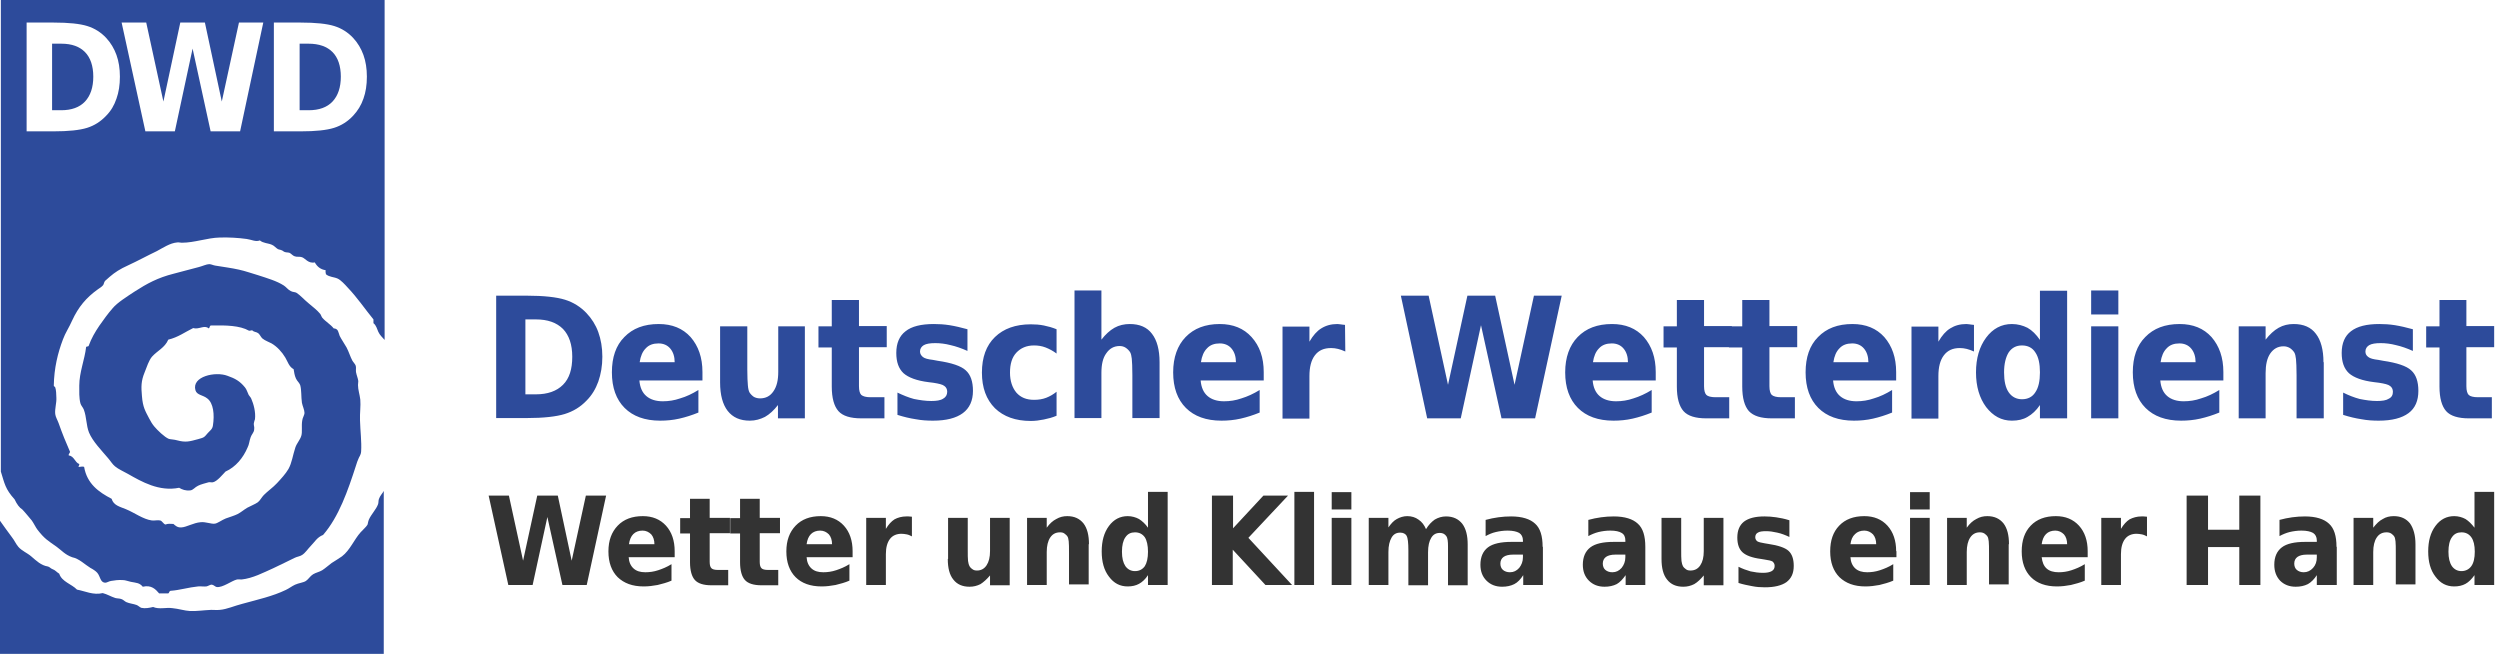
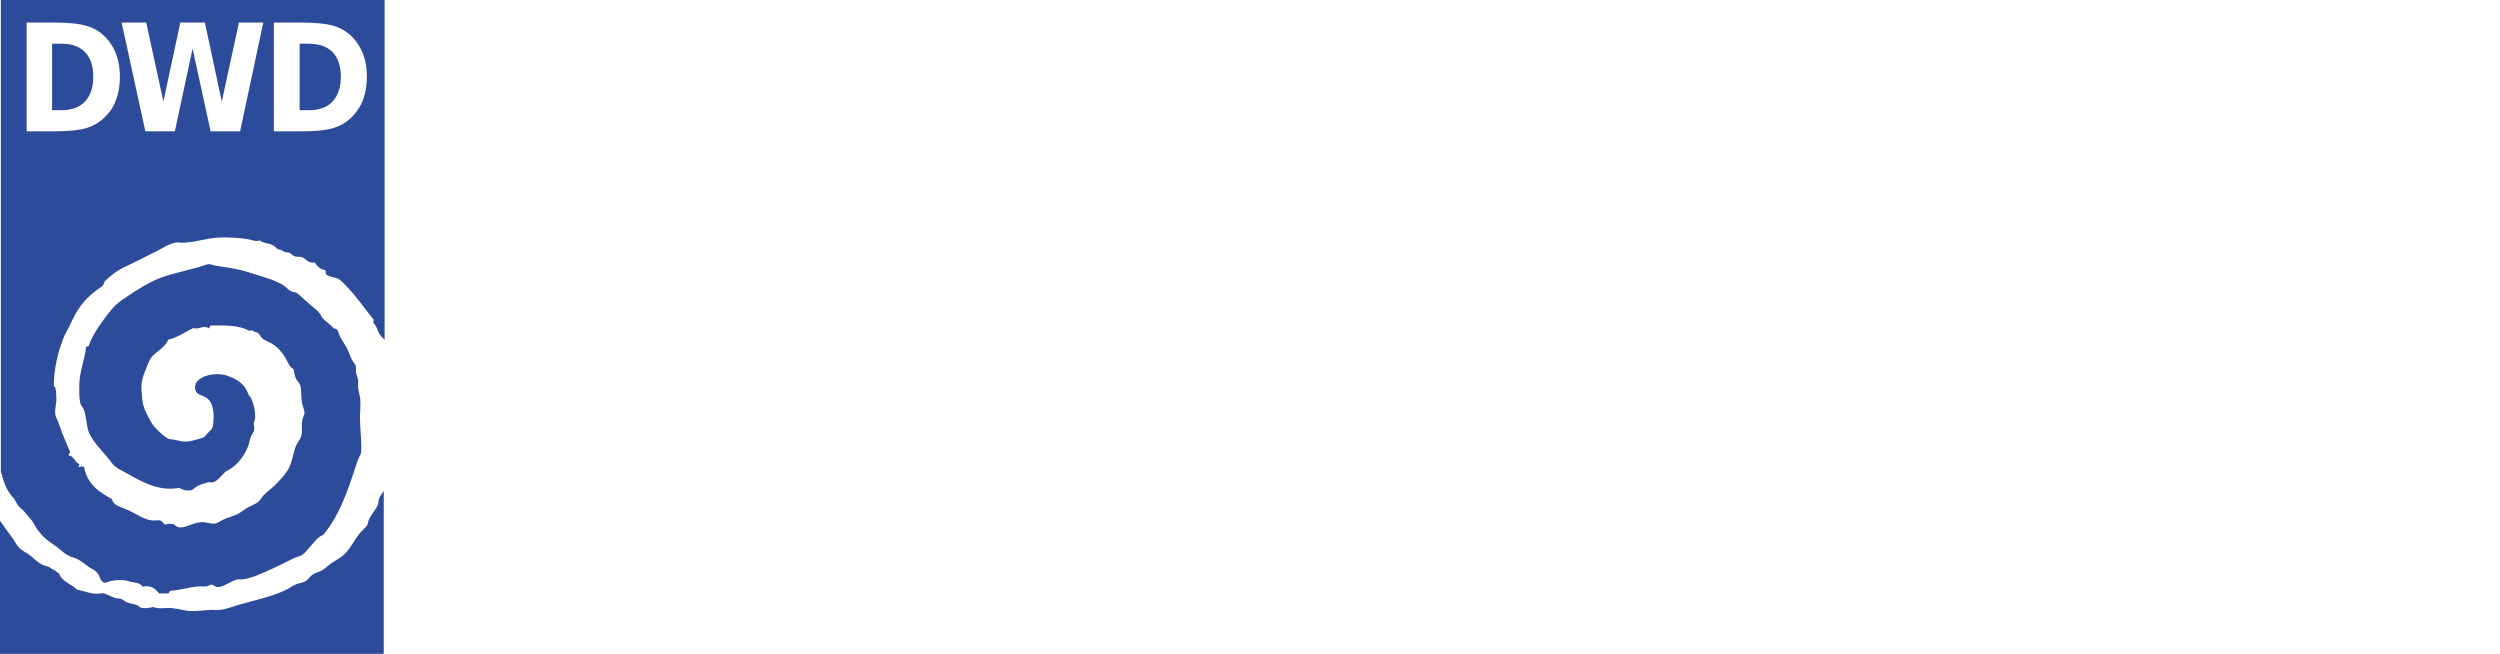
<svg xmlns="http://www.w3.org/2000/svg" width="260" height="68" viewBox="0 0 260 68" fill="none">
  <g id="Logo">
-     <path id="sub" d="M50.819 51.542H52.926L54.4 58.312L55.874 51.542H58.011L59.455 58.312L60.929 51.542H63.035L61.02 60.839H58.492L56.927 53.768L55.393 60.839H52.865L50.819 51.542ZM70.166 57.319C70.166 56.235 69.865 55.333 69.264 54.671C68.662 54.009 67.85 53.678 66.857 53.678C65.743 53.678 64.871 54.009 64.239 54.671C63.607 55.333 63.276 56.205 63.276 57.349C63.276 58.492 63.607 59.395 64.239 60.027C64.901 60.658 65.773 60.989 66.947 60.989C67.428 60.989 67.91 60.929 68.391 60.839C68.873 60.719 69.354 60.598 69.835 60.388V58.673C69.354 58.974 68.903 59.154 68.451 59.304C68 59.455 67.549 59.515 67.127 59.515C66.586 59.515 66.195 59.395 65.894 59.124C65.593 58.853 65.412 58.462 65.382 57.95H70.166V57.319ZM65.412 56.596C65.473 56.145 65.623 55.784 65.864 55.543C66.104 55.303 66.435 55.182 66.826 55.182C67.188 55.182 67.489 55.333 67.729 55.574C67.94 55.814 68.06 56.175 68.06 56.596H65.412ZM71.761 51.903V53.889H70.738V55.483H71.761V58.462C71.761 59.334 71.942 59.966 72.273 60.327C72.603 60.688 73.175 60.869 73.988 60.869H75.733V59.274H74.68C74.319 59.274 74.108 59.214 73.988 59.094C73.867 58.974 73.807 58.763 73.807 58.432V55.453H75.913V53.858H73.807V51.873H71.761V51.903ZM76.966 51.903V53.889H75.943V55.483H76.966V58.462C76.966 59.334 77.147 59.966 77.478 60.327C77.809 60.688 78.38 60.869 79.193 60.869H80.938V59.274H79.885C79.524 59.274 79.313 59.214 79.193 59.094C79.073 58.974 79.012 58.763 79.012 58.432V55.453H81.119V53.858H79.012V51.873H76.966V51.903ZM88.671 57.319C88.671 56.235 88.37 55.333 87.768 54.671C87.166 54.009 86.354 53.678 85.361 53.678C84.248 53.678 83.375 54.009 82.743 54.671C82.112 55.333 81.781 56.205 81.781 57.349C81.781 58.492 82.112 59.395 82.743 60.027C83.375 60.658 84.278 60.989 85.451 60.989C85.933 60.989 86.414 60.929 86.896 60.839C87.377 60.719 87.858 60.598 88.34 60.388V58.673C87.858 58.974 87.407 59.154 86.956 59.304C86.504 59.455 86.053 59.515 85.632 59.515C85.09 59.515 84.699 59.395 84.398 59.124C84.097 58.853 83.917 58.462 83.887 57.95H88.671V57.319ZM83.887 56.596C83.947 56.145 84.097 55.784 84.338 55.543C84.579 55.303 84.91 55.182 85.301 55.182C85.662 55.182 85.963 55.333 86.204 55.574C86.414 55.814 86.534 56.175 86.534 56.596H83.887ZM94.839 53.738L94.478 53.708H94.267C93.786 53.708 93.365 53.828 93.034 54.009C92.703 54.219 92.402 54.55 92.131 55.002V53.858H90.085V60.839H92.131V57.62C92.131 56.927 92.281 56.416 92.552 56.055C92.823 55.694 93.244 55.513 93.756 55.513C93.936 55.513 94.117 55.543 94.297 55.574C94.478 55.603 94.658 55.694 94.839 55.784V53.738ZM98.57 58.131C98.57 59.064 98.75 59.786 99.142 60.267C99.533 60.779 100.104 61.02 100.827 61.02C101.248 61.02 101.609 60.929 101.97 60.749C102.301 60.538 102.632 60.237 102.963 59.846V60.869H105.009V53.858H102.963V57.319C102.963 57.95 102.842 58.432 102.602 58.793C102.361 59.154 102.03 59.334 101.609 59.334C101.428 59.334 101.278 59.304 101.158 59.214C101.007 59.124 100.917 59.034 100.827 58.883C100.766 58.763 100.706 58.582 100.676 58.342C100.646 58.101 100.646 57.68 100.646 57.138V55.995V54.581V53.858H98.6V58.131M113.253 56.596C113.253 55.664 113.073 54.942 112.681 54.43C112.29 53.949 111.749 53.678 110.996 53.678C110.575 53.678 110.214 53.768 109.853 53.979C109.492 54.159 109.161 54.46 108.86 54.881V53.858H106.814V60.839H108.86V57.409C108.86 56.777 108.981 56.266 109.221 55.904C109.462 55.543 109.793 55.363 110.244 55.363C110.425 55.363 110.575 55.393 110.696 55.483C110.816 55.574 110.936 55.664 111.027 55.814C111.087 55.904 111.117 56.085 111.147 56.296C111.177 56.536 111.177 56.958 111.177 57.529V60.087V60.779H113.223V56.596M119.391 54.881C119.12 54.49 118.789 54.189 118.458 53.979C118.127 53.798 117.706 53.678 117.285 53.678C116.503 53.678 115.841 54.009 115.329 54.701C114.818 55.393 114.577 56.266 114.577 57.349C114.577 58.432 114.818 59.304 115.329 59.966C115.841 60.658 116.473 60.989 117.285 60.989C117.736 60.989 118.127 60.899 118.458 60.719C118.789 60.538 119.12 60.237 119.391 59.816V60.839H121.437V51.151H119.391V54.881ZM118.037 59.395C117.616 59.395 117.285 59.214 117.044 58.883C116.804 58.522 116.683 58.041 116.683 57.379C116.683 56.717 116.804 56.205 117.044 55.874C117.285 55.513 117.616 55.363 118.037 55.363C118.488 55.363 118.819 55.543 119.06 55.874C119.271 56.205 119.391 56.717 119.391 57.379C119.391 58.041 119.271 58.552 119.06 58.883C118.819 59.214 118.488 59.395 118.037 59.395ZM126.011 60.839H128.207V57.168L131.607 60.839H134.375L129.832 55.934L133.954 51.542H131.396L128.237 54.942V51.542H126.041V60.839H126.011ZM134.616 60.839H136.662V51.151H134.616V60.839ZM138.497 52.986H140.543V51.181H138.497V52.986ZM138.497 60.839H140.543V53.858H138.497V60.839ZM148.306 55.032C148.126 54.611 147.885 54.28 147.524 54.039C147.193 53.798 146.802 53.678 146.35 53.678C145.959 53.678 145.598 53.798 145.267 53.979C144.936 54.159 144.665 54.46 144.395 54.851V53.858H142.349V60.839H144.395V57.409C144.395 56.747 144.515 56.266 144.726 55.904C144.936 55.543 145.237 55.393 145.628 55.393C145.929 55.393 146.17 55.513 146.29 55.724C146.411 55.934 146.471 56.446 146.471 57.228V60.869H148.517V57.439C148.517 56.777 148.637 56.266 148.848 55.934C149.058 55.574 149.359 55.423 149.75 55.423C150.051 55.423 150.262 55.543 150.412 55.754C150.563 55.965 150.593 56.326 150.593 56.837V57.078V57.228V60.869H152.639V56.627C152.639 55.694 152.458 54.972 152.067 54.46C151.676 53.979 151.134 53.708 150.382 53.708C149.961 53.708 149.57 53.828 149.209 54.039C148.878 54.28 148.577 54.581 148.306 55.032ZM160.432 56.867C160.432 55.754 160.191 54.942 159.65 54.46C159.138 53.979 158.296 53.708 157.152 53.708C156.701 53.708 156.28 53.738 155.828 53.798C155.377 53.858 154.956 53.949 154.504 54.069V55.754C154.835 55.574 155.166 55.423 155.558 55.333C155.949 55.242 156.34 55.182 156.791 55.182C157.333 55.182 157.724 55.273 157.995 55.423C158.235 55.574 158.386 55.844 158.386 56.205V56.356H157.182C156.099 56.356 155.257 56.536 154.745 56.927C154.234 57.319 153.963 57.92 153.963 58.733C153.963 59.425 154.173 59.966 154.595 60.388C155.016 60.809 155.558 61.02 156.219 61.02C156.701 61.02 157.122 60.929 157.483 60.749C157.844 60.568 158.145 60.237 158.416 59.816V60.839H160.462V56.867M158.386 57.71V57.95C158.386 58.402 158.235 58.763 157.995 59.064C157.724 59.365 157.423 59.515 157.032 59.515C156.731 59.515 156.49 59.425 156.31 59.274C156.129 59.124 156.039 58.883 156.039 58.612C156.039 58.312 156.159 58.071 156.37 57.92C156.581 57.77 156.911 57.68 157.333 57.68H158.386V57.71ZM171.113 56.867C171.113 55.754 170.873 54.942 170.331 54.46C169.819 53.979 168.977 53.708 167.834 53.708C167.382 53.708 166.961 53.738 166.51 53.798C166.058 53.858 165.637 53.949 165.186 54.069V55.754C165.517 55.574 165.878 55.423 166.239 55.333C166.63 55.242 167.021 55.182 167.473 55.182C168.014 55.182 168.405 55.273 168.646 55.423C168.917 55.574 169.037 55.844 169.037 56.205V56.356H167.834C166.72 56.356 165.908 56.536 165.396 56.927C164.885 57.319 164.614 57.92 164.614 58.733C164.614 59.425 164.825 59.966 165.246 60.388C165.667 60.809 166.209 61.02 166.871 61.02C167.352 61.02 167.773 60.929 168.134 60.749C168.465 60.568 168.766 60.237 169.067 59.816V60.839H171.113V56.867ZM169.037 57.71V57.95C169.037 58.402 168.887 58.763 168.646 59.064C168.375 59.365 168.074 59.515 167.683 59.515C167.382 59.515 167.142 59.425 166.961 59.274C166.781 59.124 166.69 58.883 166.69 58.612C166.69 58.312 166.811 58.071 167.021 57.92C167.232 57.77 167.563 57.68 167.984 57.68H169.037V57.71ZM172.798 58.131C172.798 59.064 172.979 59.786 173.37 60.267C173.761 60.779 174.333 61.02 175.055 61.02C175.476 61.02 175.837 60.929 176.198 60.749C176.559 60.538 176.86 60.237 177.191 59.846V60.869H179.237V53.858H177.191V57.319C177.191 57.95 177.071 58.432 176.83 58.793C176.589 59.154 176.258 59.334 175.807 59.334C175.627 59.334 175.476 59.304 175.356 59.214C175.235 59.124 175.115 59.034 175.025 58.883C174.965 58.763 174.904 58.582 174.874 58.342C174.844 58.101 174.844 57.68 174.844 57.138V55.995V54.581V53.858H172.798V58.131ZM186.067 54.099C185.586 53.949 185.135 53.858 184.713 53.798C184.292 53.738 183.901 53.708 183.51 53.708C182.547 53.708 181.855 53.889 181.373 54.25C180.922 54.611 180.681 55.152 180.681 55.904C180.681 56.596 180.862 57.108 181.223 57.439C181.584 57.77 182.216 58.011 183.149 58.131L183.51 58.191C183.931 58.251 184.202 58.312 184.352 58.402C184.473 58.522 184.563 58.642 184.563 58.853C184.563 59.094 184.473 59.274 184.262 59.395C184.051 59.515 183.75 59.575 183.359 59.575C182.908 59.575 182.487 59.515 182.065 59.425C181.644 59.304 181.223 59.154 180.802 58.943V60.628C181.283 60.779 181.734 60.869 182.216 60.959C182.667 61.05 183.088 61.08 183.54 61.08C184.533 61.08 185.285 60.899 185.796 60.538C186.308 60.147 186.549 59.605 186.549 58.853C186.549 58.131 186.368 57.62 186.007 57.288C185.646 56.958 184.924 56.717 183.901 56.566L183.54 56.506C183.179 56.446 182.908 56.386 182.758 56.296C182.637 56.205 182.547 56.055 182.547 55.874C182.547 55.664 182.637 55.483 182.818 55.393C182.998 55.273 183.299 55.242 183.69 55.242C184.051 55.242 184.442 55.303 184.834 55.393C185.255 55.483 185.646 55.634 186.097 55.844V54.099M197.2 57.319C197.2 56.235 196.899 55.333 196.297 54.671C195.696 54.009 194.883 53.678 193.89 53.678C192.777 53.678 191.904 54.009 191.273 54.671C190.641 55.333 190.34 56.205 190.34 57.349C190.34 58.492 190.671 59.395 191.303 60.027C191.965 60.658 192.837 60.989 194.011 60.989C194.492 60.989 194.973 60.929 195.455 60.839C195.936 60.719 196.418 60.598 196.899 60.388V58.673C196.418 58.974 195.966 59.154 195.515 59.304C195.064 59.455 194.612 59.515 194.191 59.515C193.68 59.515 193.258 59.395 192.958 59.124C192.657 58.853 192.476 58.462 192.446 57.95H197.23V57.319M192.446 56.596C192.506 56.145 192.657 55.784 192.927 55.543C193.168 55.303 193.499 55.182 193.89 55.182C194.251 55.182 194.552 55.333 194.793 55.574C195.004 55.814 195.124 56.175 195.124 56.596H192.446ZM198.644 52.986H200.69V51.181H198.644V52.986ZM198.644 60.839H200.69V53.858H198.644V60.839ZM208.934 56.596C208.934 55.664 208.754 54.942 208.363 54.43C207.972 53.949 207.43 53.678 206.678 53.678C206.257 53.678 205.896 53.768 205.534 53.979C205.173 54.159 204.842 54.46 204.542 54.881V53.858H202.496V60.839H204.542V57.409C204.542 56.777 204.662 56.266 204.903 55.904C205.143 55.543 205.474 55.363 205.896 55.363C206.076 55.363 206.227 55.393 206.377 55.483C206.497 55.574 206.618 55.664 206.708 55.814C206.768 55.904 206.798 56.085 206.828 56.296C206.858 56.536 206.858 56.958 206.858 57.529V60.087V60.779H208.904V56.596M217.119 57.319C217.119 56.235 216.818 55.333 216.216 54.671C215.614 54.009 214.802 53.678 213.809 53.678C212.696 53.678 211.823 54.009 211.191 54.671C210.559 55.333 210.258 56.205 210.258 57.349C210.258 58.492 210.589 59.395 211.221 60.027C211.853 60.658 212.756 60.989 213.929 60.989C214.411 60.989 214.892 60.929 215.373 60.839C215.855 60.719 216.336 60.598 216.818 60.388V58.673C216.336 58.974 215.885 59.154 215.434 59.304C214.982 59.455 214.531 59.515 214.11 59.515C213.568 59.515 213.147 59.395 212.846 59.124C212.545 58.853 212.395 58.462 212.335 57.95H217.119V57.319ZM212.335 56.596C212.395 56.145 212.545 55.784 212.786 55.543C213.027 55.303 213.357 55.182 213.749 55.182C214.11 55.182 214.411 55.333 214.651 55.574C214.862 55.814 214.982 56.175 214.982 56.596H212.335ZM223.287 53.738L222.926 53.708H222.715C222.234 53.708 221.842 53.828 221.481 54.009C221.15 54.219 220.85 54.55 220.579 55.002V53.858H218.533V60.839H220.579V57.62C220.579 56.927 220.729 56.416 221 56.055C221.271 55.694 221.692 55.513 222.204 55.513C222.384 55.513 222.565 55.543 222.745 55.574C222.926 55.603 223.106 55.694 223.287 55.784V53.738ZM227.409 60.839H229.635V56.897H232.885V60.839H235.081V51.542H232.885V55.092H229.635V51.542H227.409V60.839ZM242.995 56.867C242.995 55.754 242.754 54.942 242.212 54.46C241.701 53.979 240.858 53.708 239.715 53.708C239.264 53.708 238.842 53.738 238.391 53.798C237.94 53.858 237.519 53.949 237.067 54.069V55.754C237.398 55.574 237.759 55.423 238.12 55.333C238.511 55.242 238.903 55.182 239.354 55.182C239.896 55.182 240.287 55.273 240.557 55.423C240.798 55.574 240.949 55.844 240.949 56.205V56.356H239.745C238.632 56.356 237.819 56.536 237.308 56.927C236.796 57.319 236.526 57.92 236.526 58.733C236.526 59.425 236.736 59.966 237.127 60.388C237.549 60.809 238.09 61.02 238.752 61.02C239.234 61.02 239.655 60.929 240.016 60.749C240.347 60.568 240.678 60.237 240.949 59.816V60.839H243.025V56.867M240.949 57.71V57.95C240.949 58.402 240.828 58.763 240.557 59.064C240.287 59.365 239.956 59.515 239.595 59.515C239.294 59.515 239.053 59.425 238.873 59.274C238.692 59.124 238.602 58.883 238.602 58.612C238.602 58.312 238.722 58.071 238.933 57.92C239.143 57.77 239.474 57.68 239.896 57.68H240.949V57.71ZM251.209 56.596C251.209 55.664 250.998 54.942 250.637 54.43C250.246 53.949 249.704 53.678 248.952 53.678C248.531 53.678 248.14 53.768 247.809 53.979C247.448 54.159 247.147 54.46 246.816 54.881V53.858H244.77V60.839H246.816V57.409C246.816 56.777 246.936 56.266 247.177 55.904C247.418 55.543 247.749 55.363 248.2 55.363C248.381 55.363 248.531 55.393 248.681 55.483C248.802 55.574 248.922 55.664 249.012 55.814C249.073 55.904 249.103 56.085 249.133 56.296C249.163 56.536 249.163 56.958 249.163 57.529V60.087V60.779H251.209V56.596ZM257.347 54.881C257.046 54.49 256.745 54.189 256.414 53.979C256.083 53.798 255.662 53.678 255.241 53.678C254.458 53.678 253.796 54.009 253.285 54.701C252.773 55.393 252.533 56.266 252.533 57.349C252.533 58.432 252.773 59.304 253.285 59.966C253.796 60.658 254.428 60.989 255.241 60.989C255.692 60.989 256.083 60.899 256.414 60.719C256.745 60.538 257.046 60.237 257.347 59.816V60.839H259.393V51.151H257.347V54.881ZM255.993 59.395C255.572 59.395 255.241 59.214 255 58.883C254.759 58.522 254.639 58.041 254.639 57.379C254.639 56.717 254.759 56.205 255 55.874C255.241 55.513 255.572 55.363 255.993 55.363C256.444 55.363 256.775 55.543 257.016 55.874C257.257 56.205 257.377 56.717 257.377 57.379C257.377 58.041 257.257 58.552 257.016 58.883C256.775 59.214 256.414 59.395 255.993 59.395Z" fill="#333333" />
-     <path id="title" d="M51.602 30.75H54.791C56.566 30.75 57.89 30.901 58.763 31.172C59.635 31.442 60.388 31.924 60.989 32.556C61.531 33.127 61.952 33.789 62.223 34.542C62.494 35.294 62.644 36.136 62.644 37.099C62.644 38.062 62.494 38.904 62.223 39.687C61.952 40.439 61.561 41.101 60.989 41.673C60.358 42.334 59.605 42.786 58.733 43.057C57.86 43.327 56.536 43.478 54.791 43.478H51.602V30.75ZM54.641 33.248V41.011H55.724C56.958 41.011 57.89 40.68 58.552 40.018C59.214 39.356 59.515 38.393 59.515 37.099C59.515 35.835 59.184 34.873 58.552 34.211C57.89 33.549 56.958 33.218 55.724 33.218H54.641V33.248ZM73.055 38.694V39.566H66.496C66.556 40.288 66.796 40.83 67.218 41.191C67.639 41.552 68.211 41.733 68.933 41.733C69.535 41.733 70.136 41.642 70.738 41.432C71.37 41.251 72.002 40.95 72.634 40.559V42.906C71.972 43.177 71.31 43.388 70.648 43.538C69.986 43.688 69.324 43.749 68.662 43.749C67.067 43.749 65.834 43.297 64.961 42.425C64.088 41.552 63.637 40.319 63.637 38.724C63.637 37.159 64.058 35.926 64.931 35.053C65.804 34.151 66.977 33.699 68.511 33.699C69.896 33.699 71.009 34.151 71.821 35.053C72.634 35.986 73.055 37.189 73.055 38.694ZM70.166 37.671C70.166 37.099 70.016 36.618 69.715 36.257C69.414 35.896 68.993 35.715 68.481 35.715C67.94 35.715 67.489 35.865 67.158 36.227C66.827 36.557 66.616 37.039 66.526 37.671H70.166ZM74.89 39.777C74.89 41.071 75.161 42.064 75.673 42.726C76.214 43.418 76.966 43.749 77.989 43.749C78.561 43.749 79.073 43.598 79.554 43.358C80.035 43.087 80.487 42.666 80.908 42.124V43.508H83.706V33.94H80.938V38.664C80.938 39.536 80.788 40.198 80.427 40.71C80.096 41.191 79.644 41.432 79.043 41.432C78.802 41.432 78.591 41.372 78.411 41.281C78.23 41.161 78.08 41.011 77.959 40.83C77.869 40.68 77.809 40.439 77.779 40.078C77.749 39.747 77.719 39.175 77.719 38.423V36.858V34.903V33.94H74.89V39.777ZM86.504 31.232V33.94H85.12V36.136H86.504V40.198C86.504 41.402 86.745 42.244 87.197 42.756C87.648 43.267 88.46 43.508 89.573 43.508H91.981V41.312H90.536C90.055 41.312 89.754 41.221 89.573 41.071C89.423 40.92 89.333 40.62 89.333 40.168V36.106H92.221V33.91H89.333V31.202H86.504V31.232ZM100.616 34.241C99.954 34.06 99.322 33.91 98.751 33.819C98.179 33.729 97.637 33.699 97.126 33.699C95.802 33.699 94.809 33.94 94.177 34.451C93.545 34.933 93.214 35.685 93.214 36.708C93.214 37.641 93.455 38.333 93.966 38.814C94.478 39.266 95.35 39.596 96.584 39.747L97.066 39.807C97.637 39.897 98.028 39.988 98.209 40.138C98.389 40.258 98.51 40.469 98.51 40.74C98.51 41.071 98.359 41.312 98.088 41.462C97.818 41.642 97.397 41.703 96.855 41.703C96.253 41.703 95.651 41.612 95.05 41.492C94.478 41.342 93.906 41.101 93.335 40.83V43.147C93.996 43.358 94.628 43.508 95.23 43.598C95.862 43.719 96.464 43.749 97.035 43.749C98.419 43.749 99.442 43.478 100.135 42.966C100.827 42.455 101.188 41.673 101.188 40.65C101.188 39.687 100.947 38.965 100.435 38.513C99.954 38.062 98.961 37.731 97.517 37.52L97.035 37.43C96.524 37.37 96.163 37.28 95.982 37.129C95.802 36.979 95.681 36.798 95.681 36.557C95.681 36.257 95.832 36.046 96.073 35.896C96.343 35.745 96.734 35.685 97.276 35.685C97.758 35.685 98.299 35.745 98.871 35.896C99.412 36.016 100.014 36.227 100.616 36.497V34.241ZM109.883 34.241C109.432 34.06 109.011 33.94 108.559 33.85C108.108 33.759 107.657 33.729 107.205 33.729C105.611 33.729 104.377 34.181 103.474 35.053C102.572 35.926 102.12 37.159 102.12 38.754C102.12 40.319 102.572 41.552 103.474 42.455C104.377 43.327 105.611 43.779 107.205 43.779C107.657 43.779 108.108 43.719 108.559 43.628C109.011 43.538 109.462 43.418 109.883 43.237V40.74C109.552 41.011 109.191 41.221 108.8 41.372C108.409 41.522 107.988 41.582 107.536 41.582C106.754 41.582 106.152 41.342 105.701 40.83C105.28 40.319 105.039 39.627 105.039 38.754C105.039 37.851 105.25 37.159 105.701 36.678C106.152 36.197 106.754 35.926 107.536 35.926C107.958 35.926 108.349 35.986 108.74 36.136C109.131 36.287 109.522 36.497 109.883 36.768V34.241ZM120.595 37.671C120.595 36.377 120.324 35.384 119.812 34.722C119.301 34.03 118.519 33.699 117.496 33.699C116.924 33.699 116.382 33.819 115.901 34.09C115.42 34.361 114.968 34.782 114.547 35.324V30.209H111.749V43.478H114.547V38.784C114.547 37.911 114.697 37.219 115.058 36.738C115.389 36.257 115.841 35.986 116.443 35.986C116.683 35.986 116.894 36.046 117.074 36.166C117.255 36.287 117.405 36.437 117.526 36.618C117.616 36.768 117.676 37.009 117.706 37.31C117.736 37.611 117.766 38.182 117.766 39.025V42.515V43.478H120.595V37.671ZM131.427 38.694V39.566H124.867C124.927 40.288 125.168 40.83 125.589 41.191C126.011 41.552 126.582 41.733 127.304 41.733C127.906 41.733 128.508 41.642 129.11 41.432C129.712 41.251 130.373 40.95 131.005 40.559V42.906C130.343 43.177 129.681 43.388 129.02 43.538C128.358 43.688 127.696 43.749 127.034 43.749C125.439 43.749 124.205 43.297 123.333 42.425C122.46 41.552 122.009 40.319 122.009 38.724C122.009 37.159 122.46 35.926 123.303 35.053C124.175 34.151 125.349 33.699 126.853 33.699C128.237 33.699 129.35 34.151 130.163 35.053C131.005 35.986 131.427 37.189 131.427 38.694ZM128.538 37.671C128.538 37.099 128.388 36.618 128.087 36.257C127.786 35.896 127.365 35.715 126.853 35.715C126.312 35.715 125.86 35.865 125.529 36.227C125.198 36.557 124.988 37.039 124.897 37.671H128.538ZM139.881 33.789C139.671 33.759 139.52 33.759 139.4 33.729L139.099 33.699C138.437 33.699 137.896 33.85 137.414 34.151C136.963 34.421 136.542 34.903 136.181 35.535V33.97H133.382V43.538H136.181V39.115C136.181 38.182 136.361 37.46 136.752 36.949C137.143 36.437 137.685 36.197 138.437 36.197C138.678 36.197 138.919 36.227 139.159 36.287C139.4 36.347 139.641 36.437 139.912 36.557L139.881 33.789ZM148.427 43.508H151.917L154.023 33.819L156.159 43.508H159.65L162.418 30.75H159.529L157.513 40.018L155.497 30.75H152.609L150.593 40.018L148.577 30.75H145.689L148.427 43.508ZM172.196 38.694V39.566H165.637C165.697 40.288 165.938 40.83 166.359 41.191C166.781 41.552 167.352 41.733 168.074 41.733C168.676 41.733 169.278 41.642 169.88 41.432C170.481 41.251 171.143 40.95 171.775 40.559V42.906C171.113 43.177 170.451 43.388 169.789 43.538C169.127 43.688 168.466 43.749 167.804 43.749C166.209 43.749 164.975 43.297 164.103 42.425C163.23 41.552 162.779 40.319 162.779 38.724C162.779 37.159 163.23 35.926 164.073 35.053C164.945 34.151 166.119 33.699 167.653 33.699C169.037 33.699 170.15 34.151 170.963 35.053C171.775 35.986 172.196 37.189 172.196 38.694ZM169.308 37.671C169.308 37.099 169.158 36.618 168.857 36.257C168.556 35.896 168.135 35.715 167.623 35.715C167.081 35.715 166.63 35.865 166.299 36.227C165.968 36.557 165.758 37.039 165.667 37.671H169.308ZM174.393 31.232V33.94H173.009V36.136H174.393V40.198C174.393 41.402 174.634 42.244 175.085 42.756C175.536 43.267 176.349 43.508 177.432 43.508H179.839V41.312H178.425C177.943 41.312 177.612 41.221 177.462 41.071C177.312 40.92 177.221 40.62 177.221 40.168V36.106H180.11V33.91H177.221V31.202H174.393V31.232ZM181.193 31.232V33.94H179.809V36.136H181.193V40.198C181.193 41.402 181.434 42.244 181.885 42.756C182.366 43.267 183.149 43.508 184.262 43.508H186.669V41.312H185.225C184.743 41.312 184.443 41.221 184.262 41.071C184.112 40.92 184.021 40.62 184.021 40.168V36.106H186.91V33.91H184.021V31.202H181.193V31.232ZM197.2 38.694V39.566H190.641C190.701 40.288 190.942 40.83 191.363 41.191C191.784 41.552 192.356 41.733 193.078 41.733C193.68 41.733 194.281 41.642 194.883 41.432C195.515 41.251 196.147 40.95 196.779 40.559V42.906C196.117 43.177 195.455 43.388 194.793 43.538C194.131 43.688 193.469 43.749 192.807 43.749C191.212 43.749 189.979 43.297 189.106 42.425C188.234 41.552 187.782 40.319 187.782 38.724C187.782 37.159 188.204 35.926 189.076 35.053C189.949 34.151 191.122 33.699 192.657 33.699C194.041 33.699 195.154 34.151 195.966 35.053C196.779 35.986 197.2 37.189 197.2 38.694ZM194.312 37.671C194.312 37.099 194.161 36.618 193.86 36.257C193.559 35.896 193.138 35.715 192.627 35.715C192.085 35.715 191.634 35.865 191.303 36.227C190.972 36.557 190.761 37.039 190.671 37.671H194.312ZM205.294 33.789C205.083 33.759 204.933 33.759 204.812 33.729L204.512 33.699C203.85 33.699 203.308 33.85 202.827 34.151C202.375 34.421 201.954 34.903 201.593 35.535V33.97H198.795V43.538H201.593V39.115C201.593 38.182 201.773 37.46 202.165 36.949C202.556 36.437 203.097 36.197 203.82 36.197C204.06 36.197 204.301 36.227 204.542 36.287C204.782 36.347 205.023 36.437 205.294 36.557V33.789ZM212.154 35.354V30.239H214.982V43.508H212.154V42.124C211.763 42.696 211.342 43.087 210.86 43.358C210.409 43.628 209.867 43.749 209.235 43.749C208.152 43.749 207.28 43.267 206.558 42.334C205.866 41.402 205.504 40.198 205.504 38.724C205.504 37.25 205.866 36.046 206.558 35.113C207.25 34.181 208.152 33.699 209.235 33.699C209.837 33.699 210.379 33.85 210.86 34.09C211.342 34.361 211.763 34.782 212.154 35.354ZM210.289 41.522C210.89 41.522 211.372 41.281 211.673 40.8C212.004 40.319 212.154 39.627 212.154 38.724C212.154 37.821 212.004 37.129 211.673 36.648C211.372 36.166 210.89 35.926 210.289 35.926C209.687 35.926 209.235 36.166 208.904 36.648C208.604 37.129 208.423 37.821 208.423 38.724C208.423 39.627 208.573 40.319 208.904 40.8C209.235 41.281 209.717 41.522 210.289 41.522ZM217.48 30.209H220.308V32.706H217.48V30.209ZM217.48 33.94H220.308V43.508H217.48V33.94ZM231.23 38.694V39.566H224.671C224.731 40.288 224.972 40.83 225.393 41.191C225.814 41.552 226.386 41.733 227.108 41.733C227.71 41.733 228.312 41.642 228.913 41.432C229.545 41.251 230.177 40.95 230.809 40.559V42.906C230.147 43.177 229.485 43.388 228.823 43.538C228.161 43.688 227.499 43.749 226.837 43.749C225.243 43.749 224.009 43.297 223.136 42.425C222.264 41.552 221.812 40.319 221.812 38.724C221.812 37.159 222.234 35.926 223.106 35.053C223.979 34.151 225.152 33.699 226.687 33.699C228.071 33.699 229.184 34.151 229.997 35.053C230.809 35.986 231.23 37.189 231.23 38.694ZM228.342 37.671C228.342 37.099 228.191 36.618 227.89 36.257C227.589 35.896 227.168 35.715 226.657 35.715C226.115 35.715 225.664 35.865 225.333 36.227C225.002 36.557 224.791 37.039 224.701 37.671H228.342ZM241.641 37.671C241.641 36.377 241.37 35.384 240.858 34.722C240.347 34.03 239.565 33.699 238.542 33.699C237.97 33.699 237.458 33.819 236.977 34.09C236.496 34.361 236.044 34.782 235.623 35.324V33.94H232.825V43.508H235.623V38.814C235.623 37.942 235.773 37.25 236.104 36.768C236.435 36.287 236.887 36.016 237.489 36.016C237.729 36.016 237.94 36.076 238.15 36.197C238.331 36.317 238.481 36.467 238.602 36.648C238.692 36.798 238.752 37.039 238.782 37.34C238.812 37.641 238.843 38.212 238.843 39.025V42.545V43.508H241.671V37.671M250.938 34.241C250.276 34.06 249.644 33.91 249.073 33.819C248.501 33.729 247.959 33.699 247.448 33.699C246.124 33.699 245.161 33.94 244.499 34.451C243.867 34.933 243.536 35.685 243.536 36.708C243.536 37.641 243.777 38.333 244.289 38.814C244.8 39.266 245.673 39.596 246.936 39.747L247.418 39.807C247.989 39.897 248.381 39.988 248.561 40.138C248.742 40.258 248.862 40.469 248.862 40.74C248.862 41.071 248.742 41.312 248.441 41.462C248.17 41.642 247.749 41.703 247.207 41.703C246.605 41.703 246.004 41.612 245.402 41.492C244.83 41.342 244.228 41.101 243.687 40.83V43.147C244.349 43.358 244.981 43.508 245.582 43.598C246.214 43.719 246.816 43.749 247.388 43.749C248.772 43.749 249.795 43.478 250.487 42.966C251.179 42.455 251.51 41.673 251.51 40.65C251.51 39.687 251.269 38.965 250.758 38.513C250.276 38.062 249.283 37.731 247.839 37.52L247.358 37.43C246.846 37.37 246.485 37.28 246.304 37.129C246.094 36.979 246.004 36.798 246.004 36.557C246.004 36.257 246.154 36.046 246.395 35.896C246.666 35.745 247.057 35.685 247.598 35.685C248.08 35.685 248.621 35.745 249.193 35.896C249.735 36.016 250.336 36.227 250.938 36.497V34.241ZM253.706 31.232V33.94H252.322V36.136H253.706V40.198C253.706 41.402 253.947 42.244 254.398 42.756C254.85 43.267 255.662 43.508 256.745 43.508H259.152V41.312H257.708C257.227 41.312 256.896 41.221 256.745 41.071C256.595 40.92 256.504 40.62 256.504 40.168V36.106H259.393V33.91H256.504V31.202H253.706V31.232Z" fill="#2D4B9B" />
    <path id="symbol" d="M1.518 51.933C0.536 50.85 0.476 50.278 0.089 49.044V0H40V35.354C39.762 35.083 39.494 34.843 39.345 34.511C39.196 34.181 39.137 33.85 38.839 33.609V33.218C37.976 32.165 37.143 30.931 36.161 29.908C35.863 29.577 35.446 29.126 35.119 28.975C34.732 28.795 34.256 28.825 33.899 28.524C33.869 28.373 33.839 28.283 33.869 28.103C33.304 28.012 32.976 27.712 32.738 27.29C32.054 27.441 31.726 26.839 31.399 26.749C31.161 26.658 30.893 26.749 30.655 26.658C30.446 26.598 30.298 26.388 30.119 26.297C29.941 26.237 29.762 26.267 29.613 26.207C29.494 26.177 29.405 26.057 29.286 26.026C29.167 25.966 29.018 25.966 28.899 25.906C28.691 25.786 28.512 25.545 28.274 25.455C27.857 25.274 27.381 25.304 27.024 25.003C26.607 25.184 26.131 24.913 25.655 24.853C24.792 24.733 23.78 24.673 22.857 24.703C21.548 24.733 20.238 25.244 18.899 25.244C18.75 25.244 18.571 25.184 18.423 25.214C17.679 25.274 16.934 25.786 16.309 26.117C15.298 26.598 14.316 27.14 13.333 27.591C12.47 27.982 11.964 28.313 11.399 28.795C11.22 28.945 11.012 29.126 10.923 29.216C10.804 29.366 10.804 29.577 10.714 29.667C10.595 29.818 10.357 29.968 10.179 30.088C8.958 30.961 8.155 31.924 7.5 33.338C7.202 34.03 6.786 34.632 6.548 35.294C6.012 36.708 5.625 38.273 5.595 40.108C5.595 40.198 5.714 40.198 5.744 40.288C5.833 40.499 5.863 41.071 5.863 41.372C5.893 41.913 5.685 42.515 5.744 43.057C5.774 43.358 5.982 43.688 6.101 44.02C6.458 45.042 6.875 46.066 7.262 46.938C7.351 47.058 7.113 47.179 7.143 47.359C7.738 47.45 7.768 48.081 8.244 48.262C8.274 48.412 8.125 48.473 8.185 48.563C8.363 48.563 8.601 48.473 8.75 48.563C9.048 50.308 10.268 51.181 11.607 51.873C11.816 52.565 12.441 52.685 13.095 52.956C13.988 53.317 14.881 54.009 15.804 54.129C16.071 54.159 16.399 54.069 16.667 54.129C16.875 54.189 16.994 54.49 17.202 54.55C17.53 54.43 17.679 54.49 18.036 54.49C18.244 54.671 18.452 54.881 18.869 54.851C19.405 54.821 20.119 54.37 20.863 54.31C21.399 54.25 21.964 54.52 22.351 54.46C22.619 54.43 23.095 54.069 23.482 53.919C23.899 53.768 24.405 53.618 24.702 53.467C25.059 53.287 25.357 53.016 25.714 52.805C26.101 52.595 26.518 52.444 26.816 52.234C27.054 52.053 27.202 51.722 27.441 51.481C27.857 51.06 28.393 50.699 28.809 50.248C29.226 49.797 29.702 49.285 30 48.773C30.357 48.142 30.446 47.359 30.714 46.547C30.863 46.096 31.22 45.734 31.339 45.313C31.458 44.922 31.339 44.32 31.429 43.749C31.458 43.448 31.667 43.177 31.667 42.936C31.667 42.635 31.458 42.214 31.399 41.883C31.309 41.251 31.369 40.559 31.22 40.048C31.131 39.807 30.893 39.627 30.774 39.356C30.625 39.025 30.595 38.724 30.536 38.393C30.059 38.152 29.911 37.581 29.673 37.189C29.316 36.588 28.809 36.046 28.244 35.715C27.976 35.565 27.589 35.444 27.292 35.203C27.113 35.053 27.024 34.752 26.816 34.632C26.667 34.511 26.399 34.542 26.25 34.361C26.101 34.331 26.042 34.421 25.893 34.391C24.941 33.85 23.512 33.819 21.964 33.85C21.756 33.85 21.845 34.12 21.696 34.15C21.25 33.759 20.684 34.301 20.089 34.12C19.226 34.542 18.512 35.083 17.5 35.324C17.143 36.166 16.369 36.467 15.804 37.099C15.476 37.49 15.268 38.152 15.03 38.754C14.673 39.627 14.673 40.228 14.762 41.191C14.851 42.365 15.119 42.756 15.506 43.508C15.655 43.809 15.863 44.14 16.042 44.35C16.369 44.742 17.113 45.464 17.559 45.644C17.768 45.704 18.125 45.704 18.423 45.795C19.316 46.035 19.702 45.915 20.595 45.674C21.25 45.494 21.22 45.494 21.607 45.042C21.845 44.772 22.083 44.651 22.143 44.26C22.321 43.117 22.202 41.913 21.548 41.432C21.101 41.071 20.476 41.101 20.327 40.589C19.911 39.145 22.411 38.603 23.661 39.085C24.434 39.356 24.941 39.627 25.476 40.288C25.655 40.499 25.714 40.77 25.863 41.071C25.952 41.221 26.071 41.312 26.131 41.462C26.369 42.004 26.607 42.846 26.518 43.598C26.488 43.719 26.429 43.809 26.399 44.02C26.369 44.29 26.488 44.35 26.429 44.712C26.399 44.982 26.161 45.193 26.071 45.464C25.923 45.855 25.923 46.216 25.744 46.547C25.298 47.6 24.524 48.563 23.452 49.044C23.184 49.315 22.589 50.067 22.143 50.157C22.024 50.188 21.816 50.127 21.696 50.157C21.458 50.218 20.804 50.398 20.595 50.519C20.268 50.669 20.089 50.97 19.792 51C19.316 51.06 18.929 50.91 18.631 50.729C16.548 51.15 14.732 50.097 13.304 49.285C12.827 49.014 12.321 48.803 11.964 48.503C11.696 48.292 11.488 47.931 11.25 47.66C10.566 46.848 9.643 45.915 9.256 44.982C8.958 44.23 9.018 43.418 8.72 42.605C8.631 42.365 8.423 42.184 8.363 41.943C8.214 41.372 8.244 40.68 8.244 40.108C8.244 38.724 8.81 37.4 8.958 36.076C9.048 36.016 9.226 36.046 9.226 35.956C9.494 35.203 9.881 34.542 10.327 33.88C10.774 33.248 11.22 32.616 11.726 32.044C12.202 31.473 13.214 30.841 13.988 30.329C15.298 29.487 16.399 28.885 18.066 28.464C19.048 28.223 19.702 28.012 20.684 27.772C21.042 27.681 21.488 27.471 21.756 27.471C21.964 27.471 22.173 27.591 22.381 27.621C23.274 27.772 24.048 27.862 24.851 28.043C25.536 28.193 26.191 28.434 26.816 28.614C27.827 28.945 28.78 29.216 29.524 29.697C29.762 29.848 29.97 30.149 30.238 30.269C30.446 30.389 30.684 30.359 30.833 30.45C31.22 30.69 31.637 31.172 32.083 31.533C32.53 31.894 33.036 32.315 33.304 32.646C33.393 32.766 33.423 32.917 33.512 33.037C33.869 33.458 34.375 33.729 34.702 34.15C35.208 34.181 35.179 34.572 35.327 34.933C35.506 35.294 35.804 35.715 36.042 36.136C36.28 36.588 36.429 37.099 36.637 37.49C36.756 37.701 36.934 37.851 36.994 38.032C37.054 38.212 36.994 38.453 37.024 38.694C37.083 39.025 37.232 39.356 37.262 39.627C37.262 39.777 37.232 39.927 37.232 40.048C37.232 40.529 37.411 41.041 37.47 41.552C37.53 42.214 37.411 42.966 37.441 43.719C37.47 44.832 37.619 45.915 37.559 46.938C37.53 47.359 37.351 47.48 37.262 47.75C37.173 47.931 37.113 48.142 37.054 48.322C36.161 51.09 35.238 53.738 33.601 55.634C32.976 55.874 32.738 56.356 32.292 56.807C32.024 57.078 31.756 57.499 31.429 57.71C31.22 57.86 30.893 57.89 30.655 58.011C29.911 58.372 29.196 58.733 28.423 59.094C27.411 59.545 26.28 60.147 25.119 60.267C24.97 60.267 24.792 60.237 24.643 60.267C24.107 60.388 23.155 61.14 22.53 61.05C22.381 61.02 22.232 60.839 22.054 60.809C21.845 60.779 21.667 60.959 21.458 60.989C21.191 61.02 20.863 60.959 20.595 60.989C19.643 61.08 18.661 61.38 17.768 61.441C17.589 61.441 17.619 61.651 17.5 61.712H16.548C16.191 61.29 15.744 60.809 14.851 61.02C14.494 60.598 14.196 60.628 13.601 60.508C13.304 60.448 13.036 60.327 12.768 60.327C12.321 60.297 11.875 60.358 11.548 60.418C11.309 60.448 11.101 60.628 10.893 60.598C10.417 60.538 10.446 59.966 10.119 59.575C9.97 59.395 9.643 59.184 9.405 59.064C8.81 58.703 8.244 58.101 7.5 57.95C6.756 57.68 6.429 57.258 5.893 56.867C5 56.235 4.643 56.055 3.899 55.092C3.75 54.911 3.482 54.37 3.304 54.129C3.095 53.889 2.589 53.257 2.321 52.986C2.024 52.805 1.756 52.444 1.518 51.933ZM39.405 51.903C39.345 52.083 39.375 52.294 39.316 52.444C39.137 52.956 38.601 53.497 38.363 54.039C38.274 54.25 38.274 54.43 38.214 54.581C38.066 54.821 37.738 55.092 37.5 55.363C36.845 56.085 36.399 57.228 35.566 57.86C35.238 58.101 34.851 58.312 34.494 58.552C34.167 58.793 33.839 59.094 33.512 59.304C33.214 59.485 32.857 59.545 32.559 59.726C32.262 59.906 32.083 60.237 31.816 60.418C31.548 60.598 31.071 60.628 30.684 60.809C30.357 60.959 30.059 61.2 29.732 61.35C28.363 62.012 26.845 62.343 25.208 62.795C24.375 63.005 23.601 63.366 22.857 63.427C22.559 63.457 22.232 63.427 21.964 63.427C21.191 63.457 20.446 63.577 19.762 63.547C19.196 63.517 18.571 63.306 17.917 63.246C17.262 63.156 16.548 63.397 15.923 63.126C15.536 63.216 15.119 63.306 14.702 63.216C14.524 63.156 14.375 62.975 14.196 62.915C13.869 62.795 13.452 62.765 13.125 62.614C12.946 62.524 12.827 62.373 12.649 62.313C12.441 62.223 12.202 62.253 11.994 62.193C11.518 62.042 11.161 61.802 10.684 61.681C9.702 61.922 8.839 61.471 8.006 61.32C7.47 60.749 6.429 60.508 6.161 59.666C5.863 59.485 5.774 59.304 5.446 59.184C5.268 59.124 5.149 58.943 4.97 58.913C4.256 58.793 3.81 58.342 3.244 57.86C2.827 57.499 2.262 57.288 1.905 56.867C1.667 56.596 1.488 56.175 1.22 55.844C0.833 55.303 0.387 54.731 0 54.159V68H39.911V51.06C39.792 51.301 39.524 51.542 39.405 51.903ZM2.768 13.66H5.565C7.113 13.66 8.274 13.54 9.048 13.299C9.821 13.058 10.476 12.637 11.042 12.035C11.548 11.524 11.875 10.952 12.113 10.26C12.351 9.598 12.47 8.846 12.47 7.973C12.47 7.131 12.351 6.379 12.113 5.717C11.875 5.055 11.518 4.453 11.042 3.942C10.506 3.37 9.851 2.949 9.077 2.708C8.304 2.467 7.143 2.347 5.595 2.347H2.768V13.66ZM6.369 4.543C7.47 4.543 8.274 4.844 8.839 5.416C9.405 5.988 9.702 6.86 9.702 7.973C9.702 9.087 9.405 9.959 8.839 10.561C8.274 11.163 7.44 11.464 6.369 11.464H5.417V4.543H6.369ZM15.119 13.66H18.184L20.03 5.055L21.905 13.66H24.97L27.381 2.347H24.851L23.066 10.561L21.309 2.347H18.75L16.994 10.561L15.208 2.347H12.649L15.119 13.66ZM28.482 13.66H31.28C32.827 13.66 33.958 13.54 34.732 13.299C35.506 13.058 36.161 12.637 36.726 12.035C37.202 11.524 37.559 10.952 37.798 10.26C38.036 9.598 38.155 8.846 38.155 7.973C38.155 7.131 38.036 6.379 37.798 5.717C37.559 5.055 37.202 4.453 36.726 3.942C36.191 3.37 35.536 2.949 34.762 2.708C33.988 2.467 32.827 2.347 31.28 2.347H28.482V13.66ZM32.083 4.543C33.184 4.543 34.018 4.844 34.583 5.416C35.149 5.988 35.446 6.86 35.446 7.973C35.446 9.087 35.149 9.959 34.583 10.561C34.018 11.163 33.184 11.464 32.113 11.464H31.161V4.543H32.083Z" fill="#2D4B9B" />
  </g>
</svg>